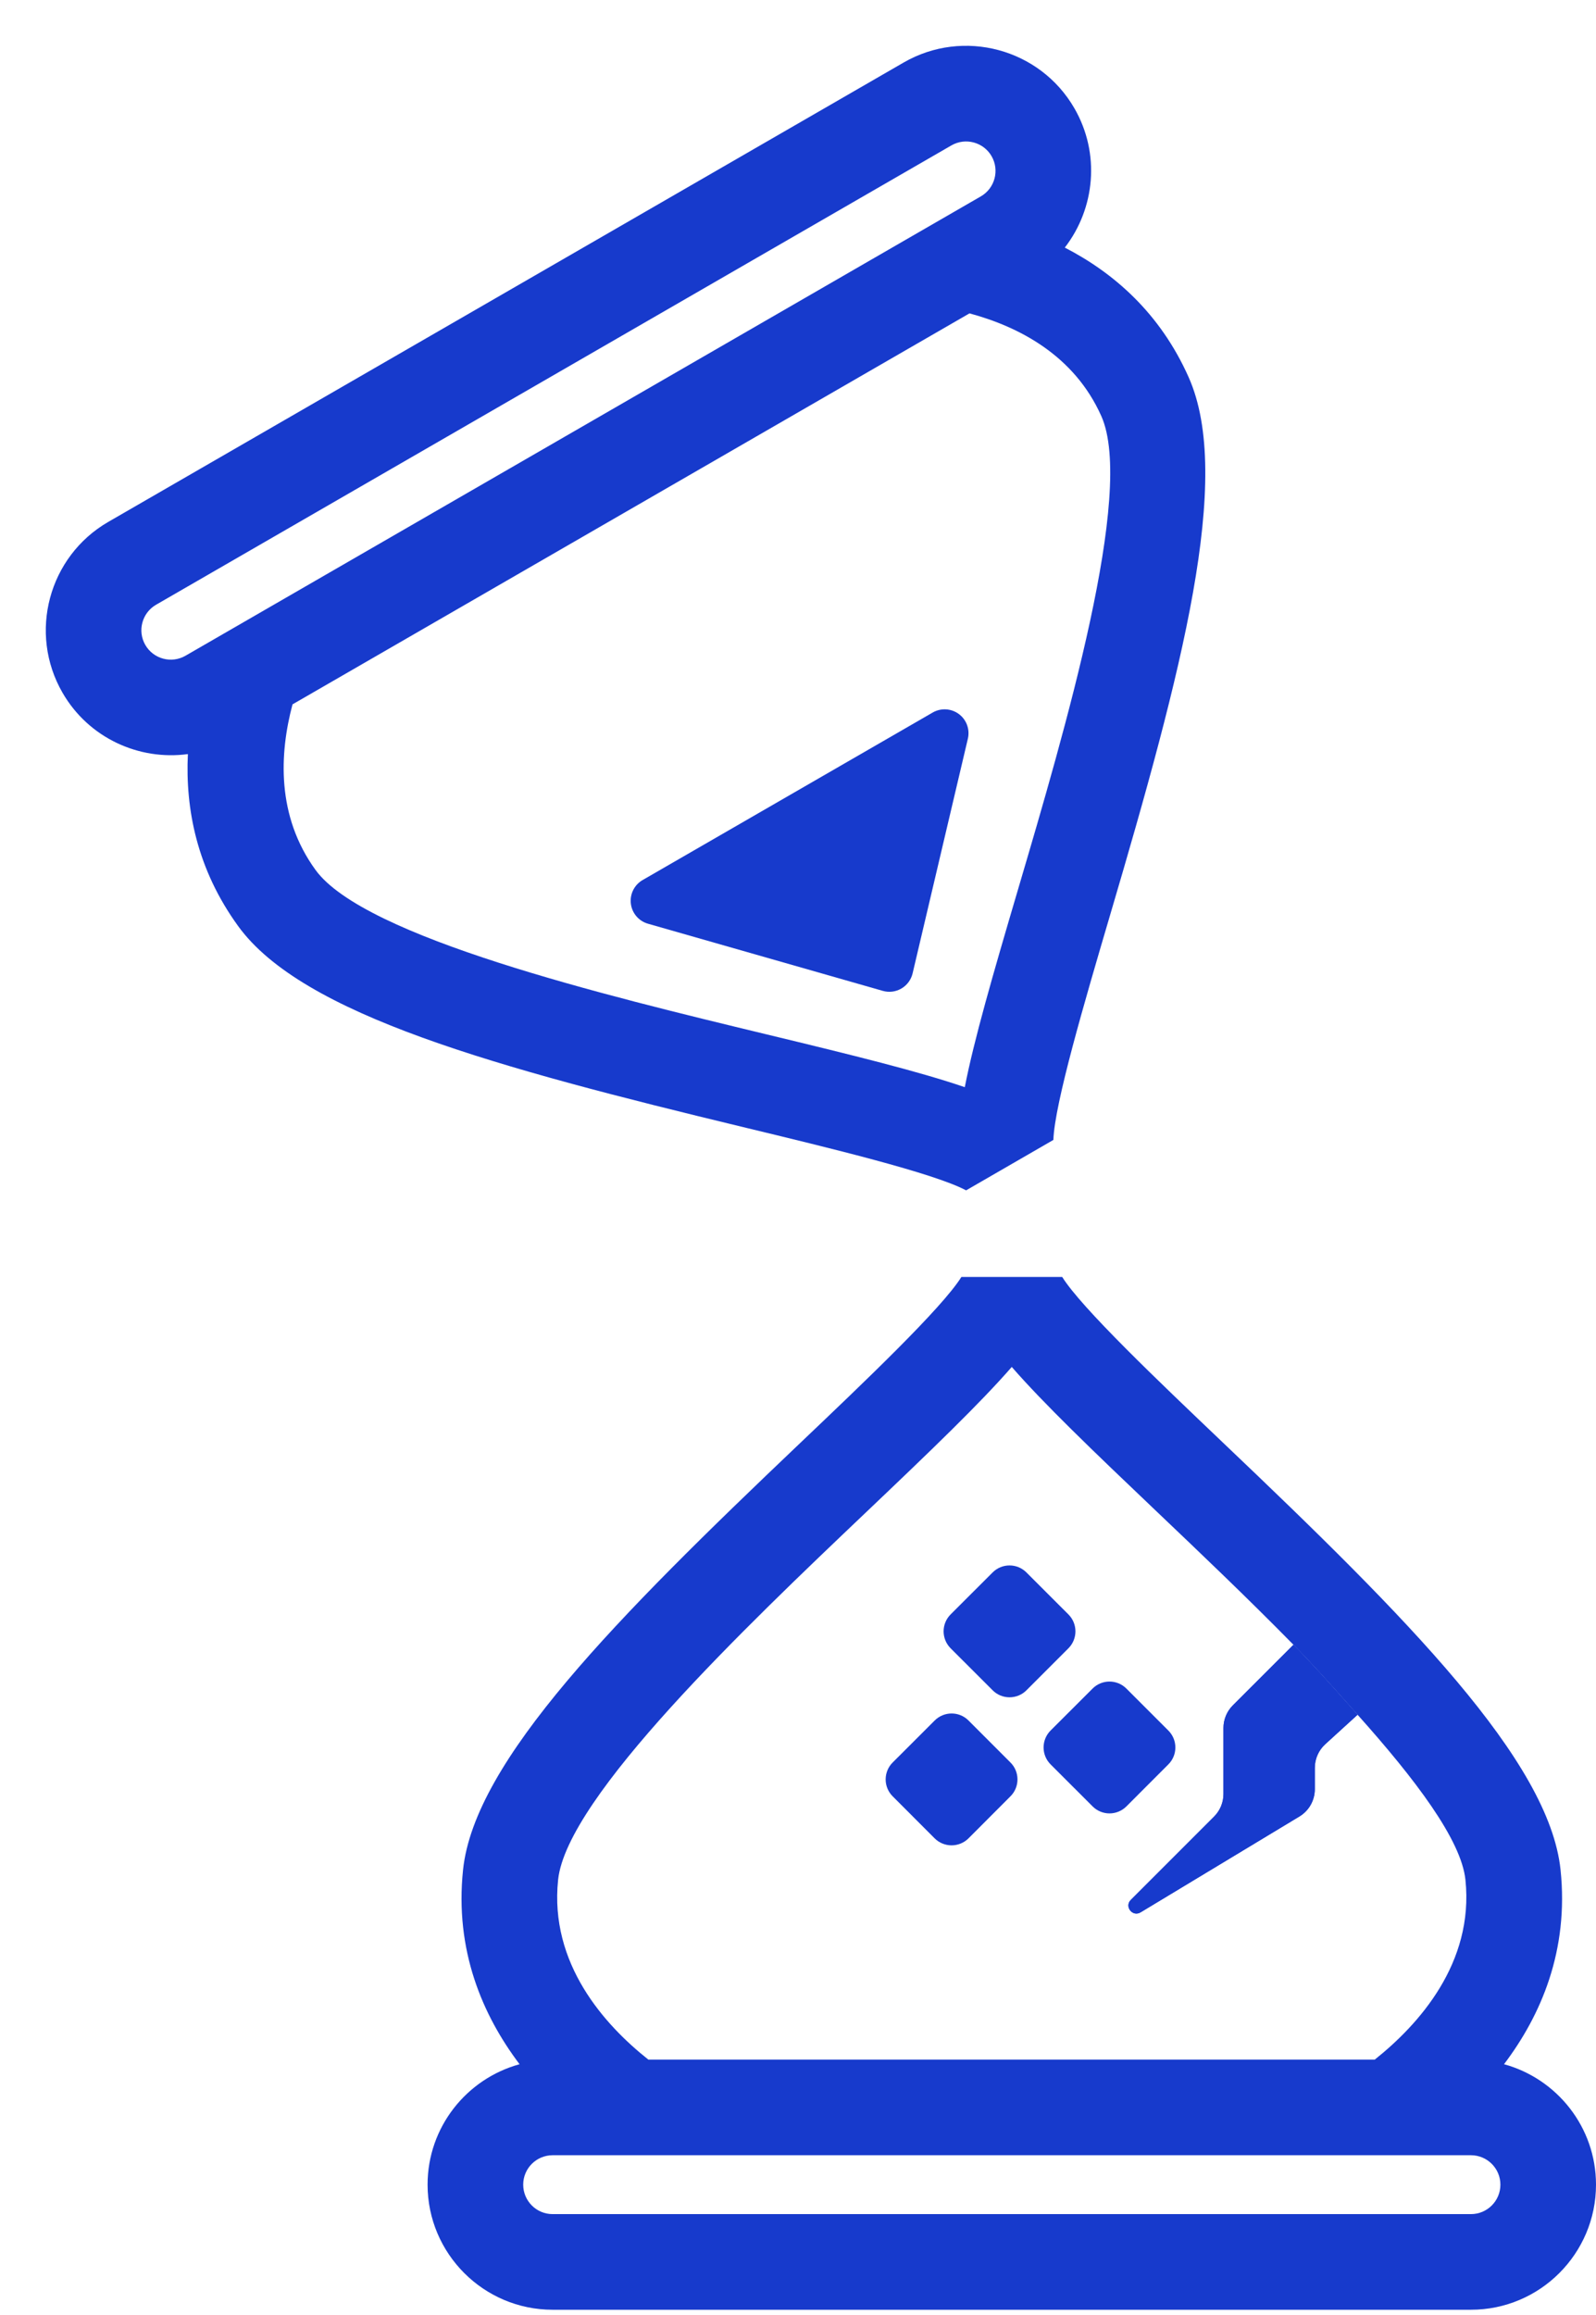
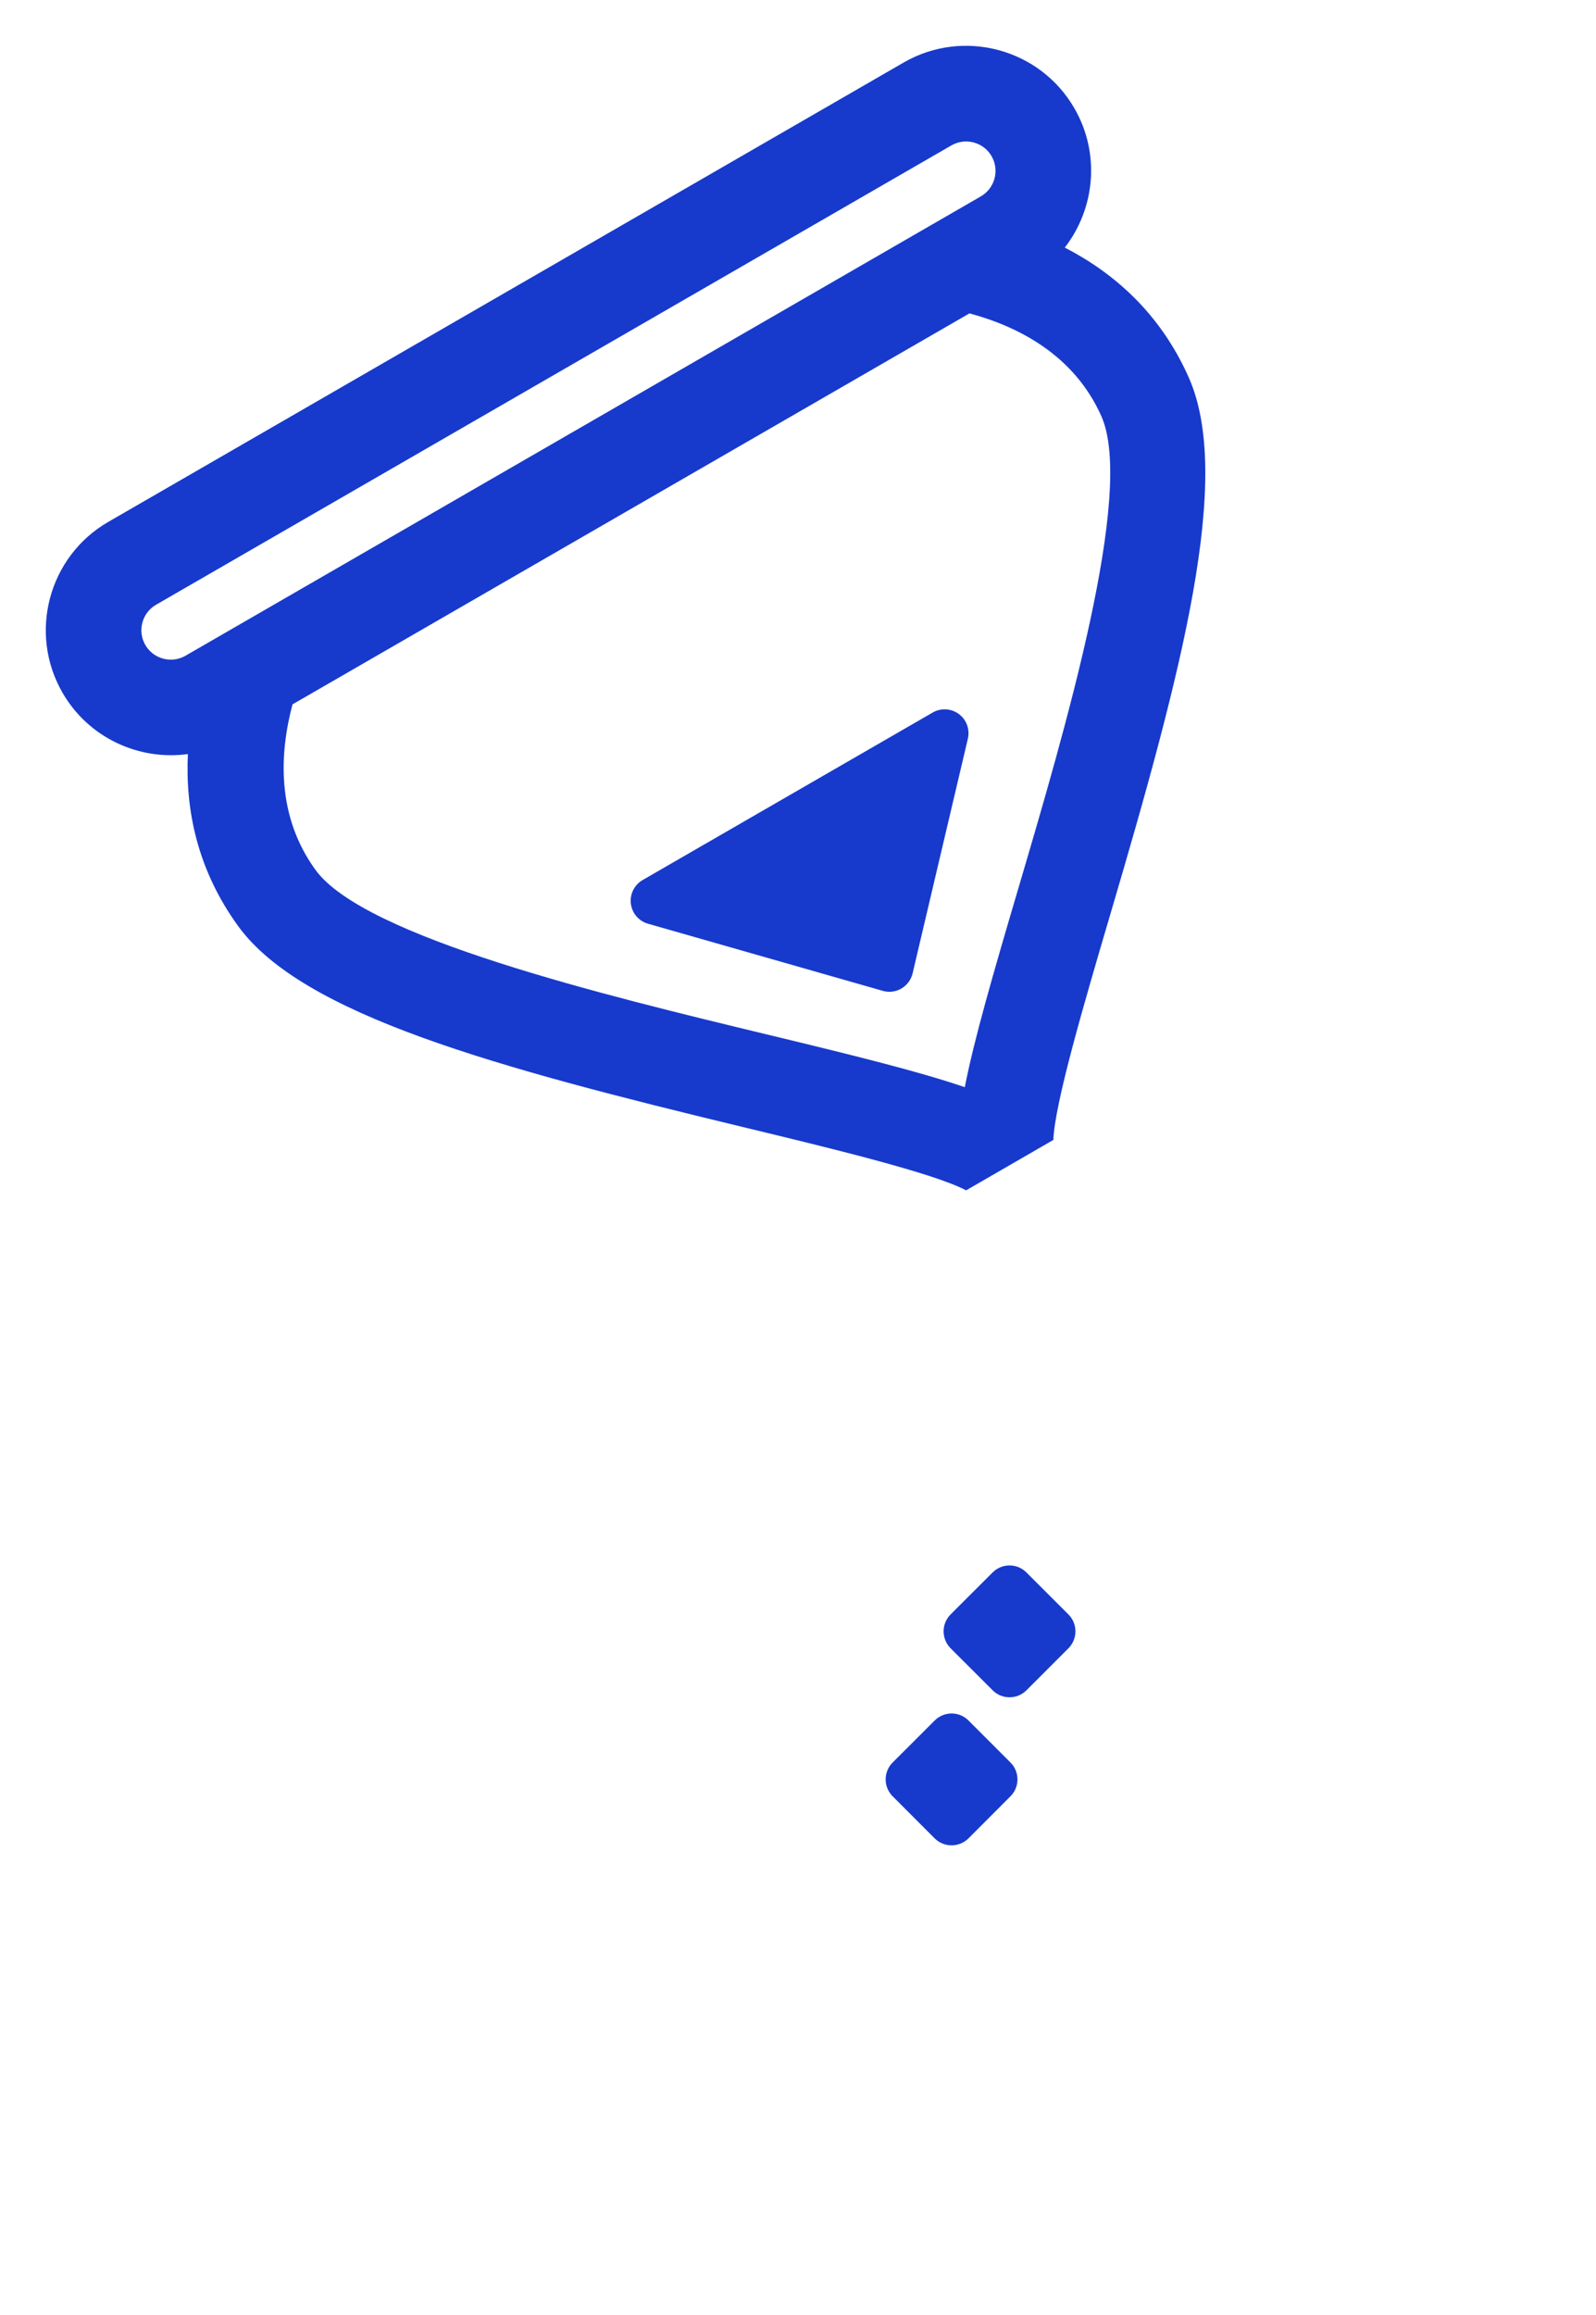
<svg xmlns="http://www.w3.org/2000/svg" width="100" height="145" viewBox="0 0 100 145" fill="none">
-   <path d="M81.043 103.019L77.244 106.817C76.869 107.192 76.658 107.701 76.658 108.231V112.365C76.658 112.895 76.448 113.404 76.073 113.779L70.853 118.999C70.435 119.416 70.959 120.085 71.465 119.78L81.415 113.776C82.016 113.414 82.382 112.765 82.382 112.064V110.727C82.382 110.165 82.619 109.628 83.035 109.249L85.061 107.403C84.844 107.16 84.627 106.916 84.409 106.672C83.332 105.463 82.239 104.236 81.043 103.019Z" fill="#173ACC" />
-   <path fill-rule="evenodd" clip-rule="evenodd" d="M94.237 129.292C96.559 126.222 98.307 122.164 97.779 117.117C97.064 110.282 88.188 101.352 76.658 90.389L76.562 90.297C72.583 86.508 67.755 81.912 66.553 79.981L60.238 79.982C59.026 81.928 54.131 86.584 50.131 90.389C38.603 101.354 29.727 110.285 29.013 117.118C28.484 122.166 30.234 126.223 32.554 129.293C29.237 130.201 26.791 133.236 26.791 136.836C26.791 141.156 30.305 144.671 34.625 144.671H92.166C96.486 144.671 100 141.156 100 136.836C99.999 133.236 97.553 130.201 94.237 129.292ZM34.969 117.741C35.513 112.558 46.793 101.827 54.257 94.728C58.406 90.785 61.41 87.894 63.394 85.619C65.377 87.894 68.383 90.784 72.53 94.728L72.546 94.743C75.124 97.196 78.156 100.08 81.043 103.019C82.239 104.236 83.332 105.463 84.409 106.672C84.627 106.916 84.844 107.16 85.061 107.403C88.685 111.453 91.557 115.242 91.819 117.741C92.366 122.968 88.876 126.823 86.137 129.004H40.624C37.888 126.837 34.418 123 34.969 117.741ZM34.625 138.681H92.166C93.183 138.681 94.01 137.854 94.01 136.836C94.01 135.82 93.183 134.993 92.166 134.993H34.625C33.608 134.993 32.782 135.82 32.782 136.836C32.782 137.854 33.608 138.681 34.625 138.681Z" fill="#173ACC" />
-   <path fill-rule="evenodd" clip-rule="evenodd" d="M81.043 103.019C82.239 104.236 83.332 105.463 84.409 106.672C84.627 106.916 84.844 107.16 85.061 107.403L83.035 109.249C82.619 109.628 82.382 110.165 82.382 110.727V112.064C82.382 112.765 82.016 113.414 81.415 113.776L71.465 119.78C70.959 120.085 70.435 119.416 70.853 118.999L76.073 113.779C76.448 113.404 76.658 112.895 76.658 112.365V108.231C76.658 107.701 76.869 107.192 77.244 106.817L81.043 103.019Z" fill="#173ACC" />
  <path d="M62.195 105.871C62.475 106.154 62.857 106.31 63.255 106.31C63.652 106.31 64.034 106.154 64.315 105.871L66.946 103.239C67.529 102.653 67.529 101.705 66.945 101.121L64.313 98.49C63.729 97.905 62.78 97.905 62.195 98.489L59.561 101.12C59.281 101.401 59.123 101.781 59.123 102.179C59.123 102.576 59.281 102.957 59.561 103.239L62.195 105.871Z" fill="#173ACC" />
-   <path d="M65.387 109.453C65.387 109.85 65.545 110.231 65.825 110.511L68.46 113.145C68.74 113.425 69.121 113.583 69.516 113.583C69.914 113.583 70.295 113.425 70.576 113.145L73.207 110.511C73.487 110.231 73.645 109.85 73.645 109.453C73.645 109.054 73.487 108.675 73.207 108.395L70.575 105.763C69.989 105.177 69.041 105.179 68.458 105.763L65.823 108.394C65.545 108.674 65.387 109.054 65.387 109.453Z" fill="#173ACC" />
  <path d="M58.563 115.146C58.843 115.426 59.225 115.583 59.622 115.583C60.02 115.583 60.401 115.426 60.683 115.146L63.313 112.511C63.898 111.926 63.898 110.979 63.313 110.395L60.683 107.763C60.097 107.177 59.15 107.179 58.565 107.763L55.931 110.394C55.65 110.674 55.492 111.057 55.492 111.453C55.492 111.851 55.65 112.231 55.931 112.511L58.563 115.146Z" fill="#173ACC" />
  <path d="M56.472 61.92C56.476 61.919 56.478 61.917 56.482 61.915C56.835 61.707 57.087 61.364 57.181 60.967L60.643 46.27C60.781 45.687 60.559 45.08 60.081 44.725C59.601 44.368 58.956 44.331 58.44 44.629L40.264 55.122C39.744 55.423 39.454 56.006 39.527 56.601C39.599 57.198 40.023 57.693 40.602 57.858L55.313 62.063C55.702 62.175 56.121 62.123 56.472 61.92Z" fill="#173ACC" />
  <path fill-rule="evenodd" clip-rule="evenodd" d="M69.549 57.334L69.519 57.436C67.966 62.711 66.078 69.123 66.001 71.399L60.533 74.558C58.511 73.48 51.944 71.894 46.578 70.6C31.112 66.868 18.96 63.572 14.923 58.008C12.334 54.443 11.608 50.667 11.772 47.232C8.71 47.648 5.555 46.227 3.918 43.391C1.757 39.65 3.044 34.85 6.784 32.689L56.618 3.917C60.359 1.757 65.159 3.043 67.319 6.784C68.957 9.622 68.609 13.064 66.717 15.508C69.774 17.084 72.682 19.6 74.475 23.624C77.273 29.903 74.052 42.076 69.549 57.334ZM47.981 64.776L47.961 64.771C37.946 62.354 22.829 58.704 19.77 54.489C17.317 51.111 17.504 47.211 18.328 44.118L60.745 19.628C63.838 20.463 67.306 22.252 69.005 26.063C71.126 30.824 66.724 45.748 63.809 55.631L63.807 55.639C62.186 61.129 61.029 65.133 60.45 68.096C57.593 67.117 53.546 66.117 47.981 64.776ZM9.779 37.878C8.898 38.387 8.597 39.517 9.104 40.396C9.613 41.277 10.742 41.58 11.624 41.071L61.455 12.301C62.336 11.793 62.638 10.663 62.129 9.782C61.622 8.903 60.492 8.599 59.611 9.108L9.779 37.878Z" fill="#173ACC" />
</svg>